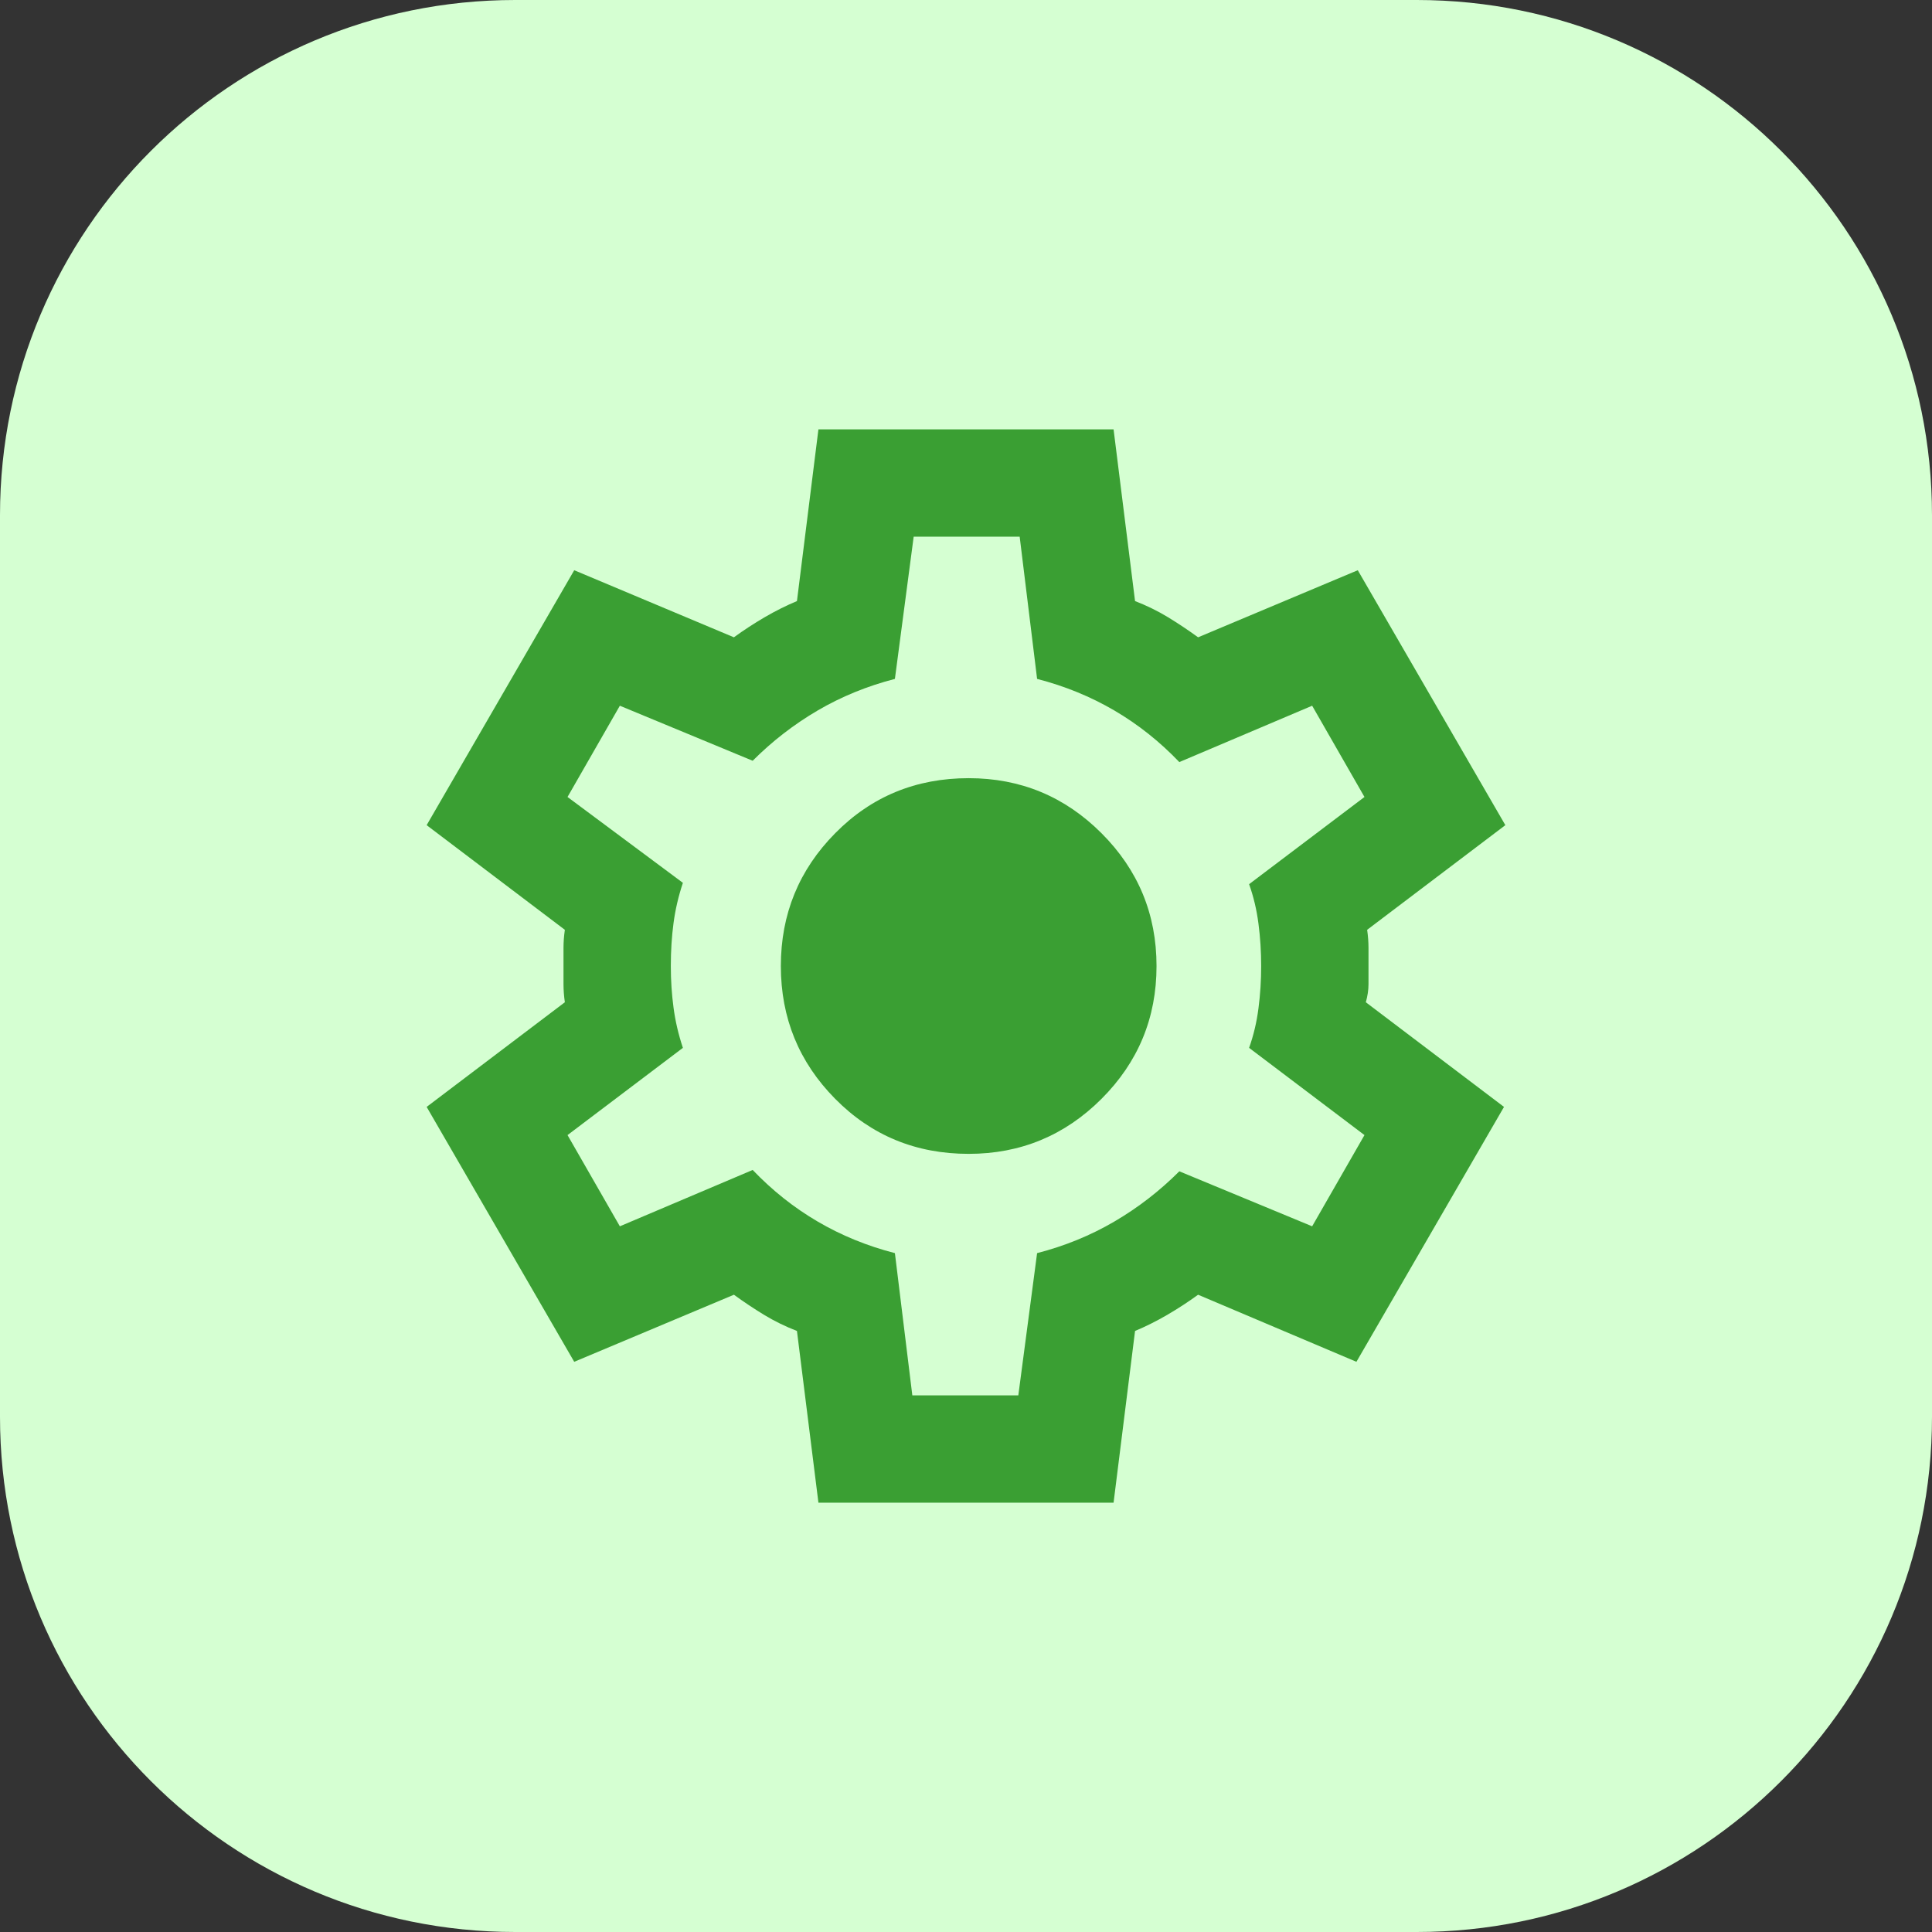
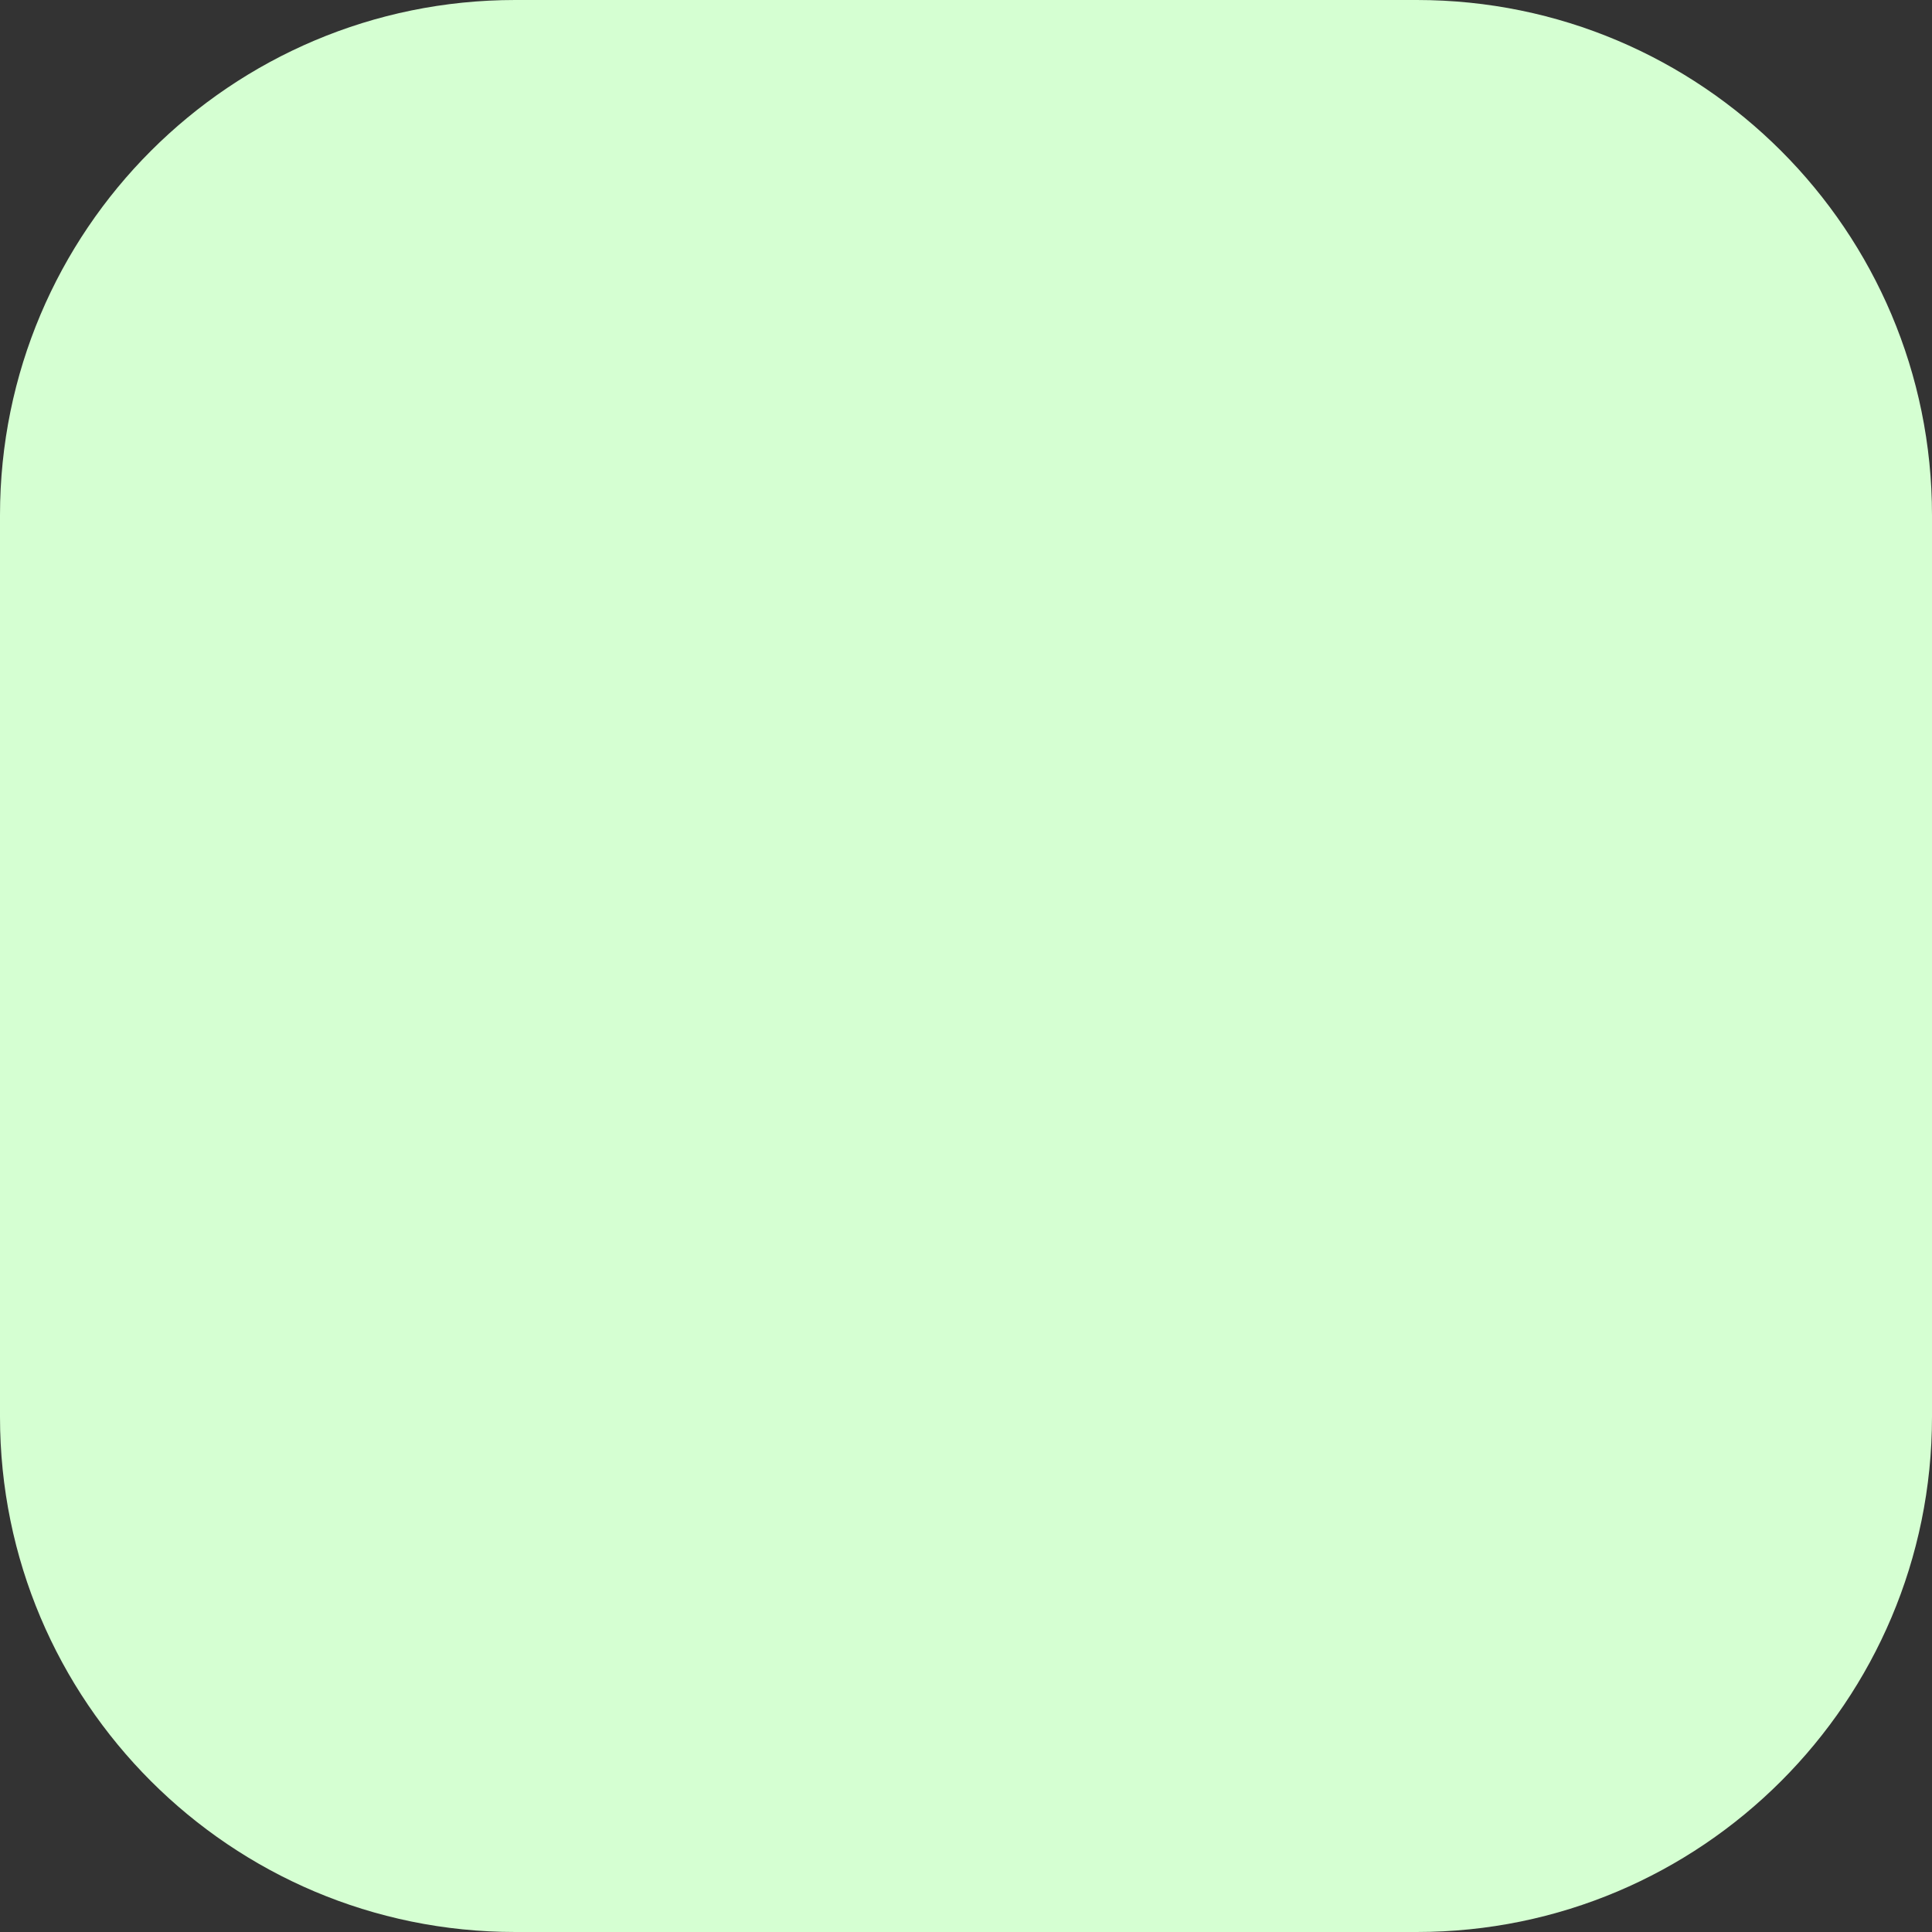
<svg xmlns="http://www.w3.org/2000/svg" width="60" height="60" viewBox="0 0 60 60" fill="none">
  <rect x="0" y="0" width="60" height="60" fill="#333333" stroke="none" />
  <path d="M0 16C0 7.163 7.163 0 16 0H44C52.837 0 60 7.163 60 16V44C60 52.837 52.837 60 44 60H16C7.163 60 0 52.837 0 44V16Z" fill="#D5FFD2" />
-   <path d="M25.417 46.667L24.75 41.334C24.389 41.195 24.049 41.028 23.729 40.834C23.41 40.639 23.097 40.431 22.792 40.209L17.833 42.292L13.25 34.376L17.542 31.126C17.514 30.931 17.5 30.744 17.5 30.563V29.438C17.5 29.258 17.514 29.07 17.542 28.876L13.25 25.626L17.833 17.709L22.792 19.792C23.097 19.57 23.417 19.362 23.75 19.167C24.083 18.973 24.417 18.806 24.75 18.667L25.417 13.334H34.583L35.25 18.667C35.611 18.806 35.951 18.973 36.271 19.167C36.59 19.362 36.903 19.57 37.208 19.792L42.167 17.709L46.75 25.626L42.458 28.876C42.486 29.07 42.5 29.258 42.5 29.438V30.563C42.5 30.744 42.472 30.931 42.417 31.126L46.708 34.376L42.125 42.292L37.208 40.209C36.903 40.431 36.583 40.639 36.25 40.834C35.917 41.028 35.583 41.195 35.25 41.334L34.583 46.667H25.417ZM28.333 43.334H31.625L32.208 38.917C33.069 38.695 33.868 38.369 34.604 37.938C35.34 37.508 36.014 36.987 36.625 36.376L40.75 38.084L42.375 35.251L38.792 32.542C38.931 32.153 39.028 31.744 39.083 31.313C39.139 30.883 39.167 30.445 39.167 30.001C39.167 29.556 39.139 29.119 39.083 28.688C39.028 28.258 38.931 27.848 38.792 27.459L42.375 24.751L40.75 21.917L36.625 23.667C36.014 23.028 35.34 22.494 34.604 22.063C33.868 21.633 33.069 21.306 32.208 21.084L31.667 16.667H28.375L27.792 21.084C26.931 21.306 26.132 21.633 25.396 22.063C24.66 22.494 23.986 23.015 23.375 23.626L19.25 21.917L17.625 24.751L21.208 27.417C21.069 27.834 20.972 28.251 20.917 28.667C20.861 29.084 20.833 29.528 20.833 30.001C20.833 30.445 20.861 30.876 20.917 31.292C20.972 31.709 21.069 32.126 21.208 32.542L17.625 35.251L19.25 38.084L23.375 36.334C23.986 36.973 24.66 37.508 25.396 37.938C26.132 38.369 26.931 38.695 27.792 38.917L28.333 43.334ZM30.083 35.834C31.694 35.834 33.069 35.264 34.208 34.126C35.347 32.987 35.917 31.612 35.917 30.001C35.917 28.39 35.347 27.015 34.208 25.876C33.069 24.737 31.694 24.167 30.083 24.167C28.444 24.167 27.062 24.737 25.938 25.876C24.812 27.015 24.25 28.39 24.25 30.001C24.25 31.612 24.812 32.987 25.938 34.126C27.062 35.264 28.444 35.834 30.083 35.834Z" fill="#3A9F33" />
</svg>